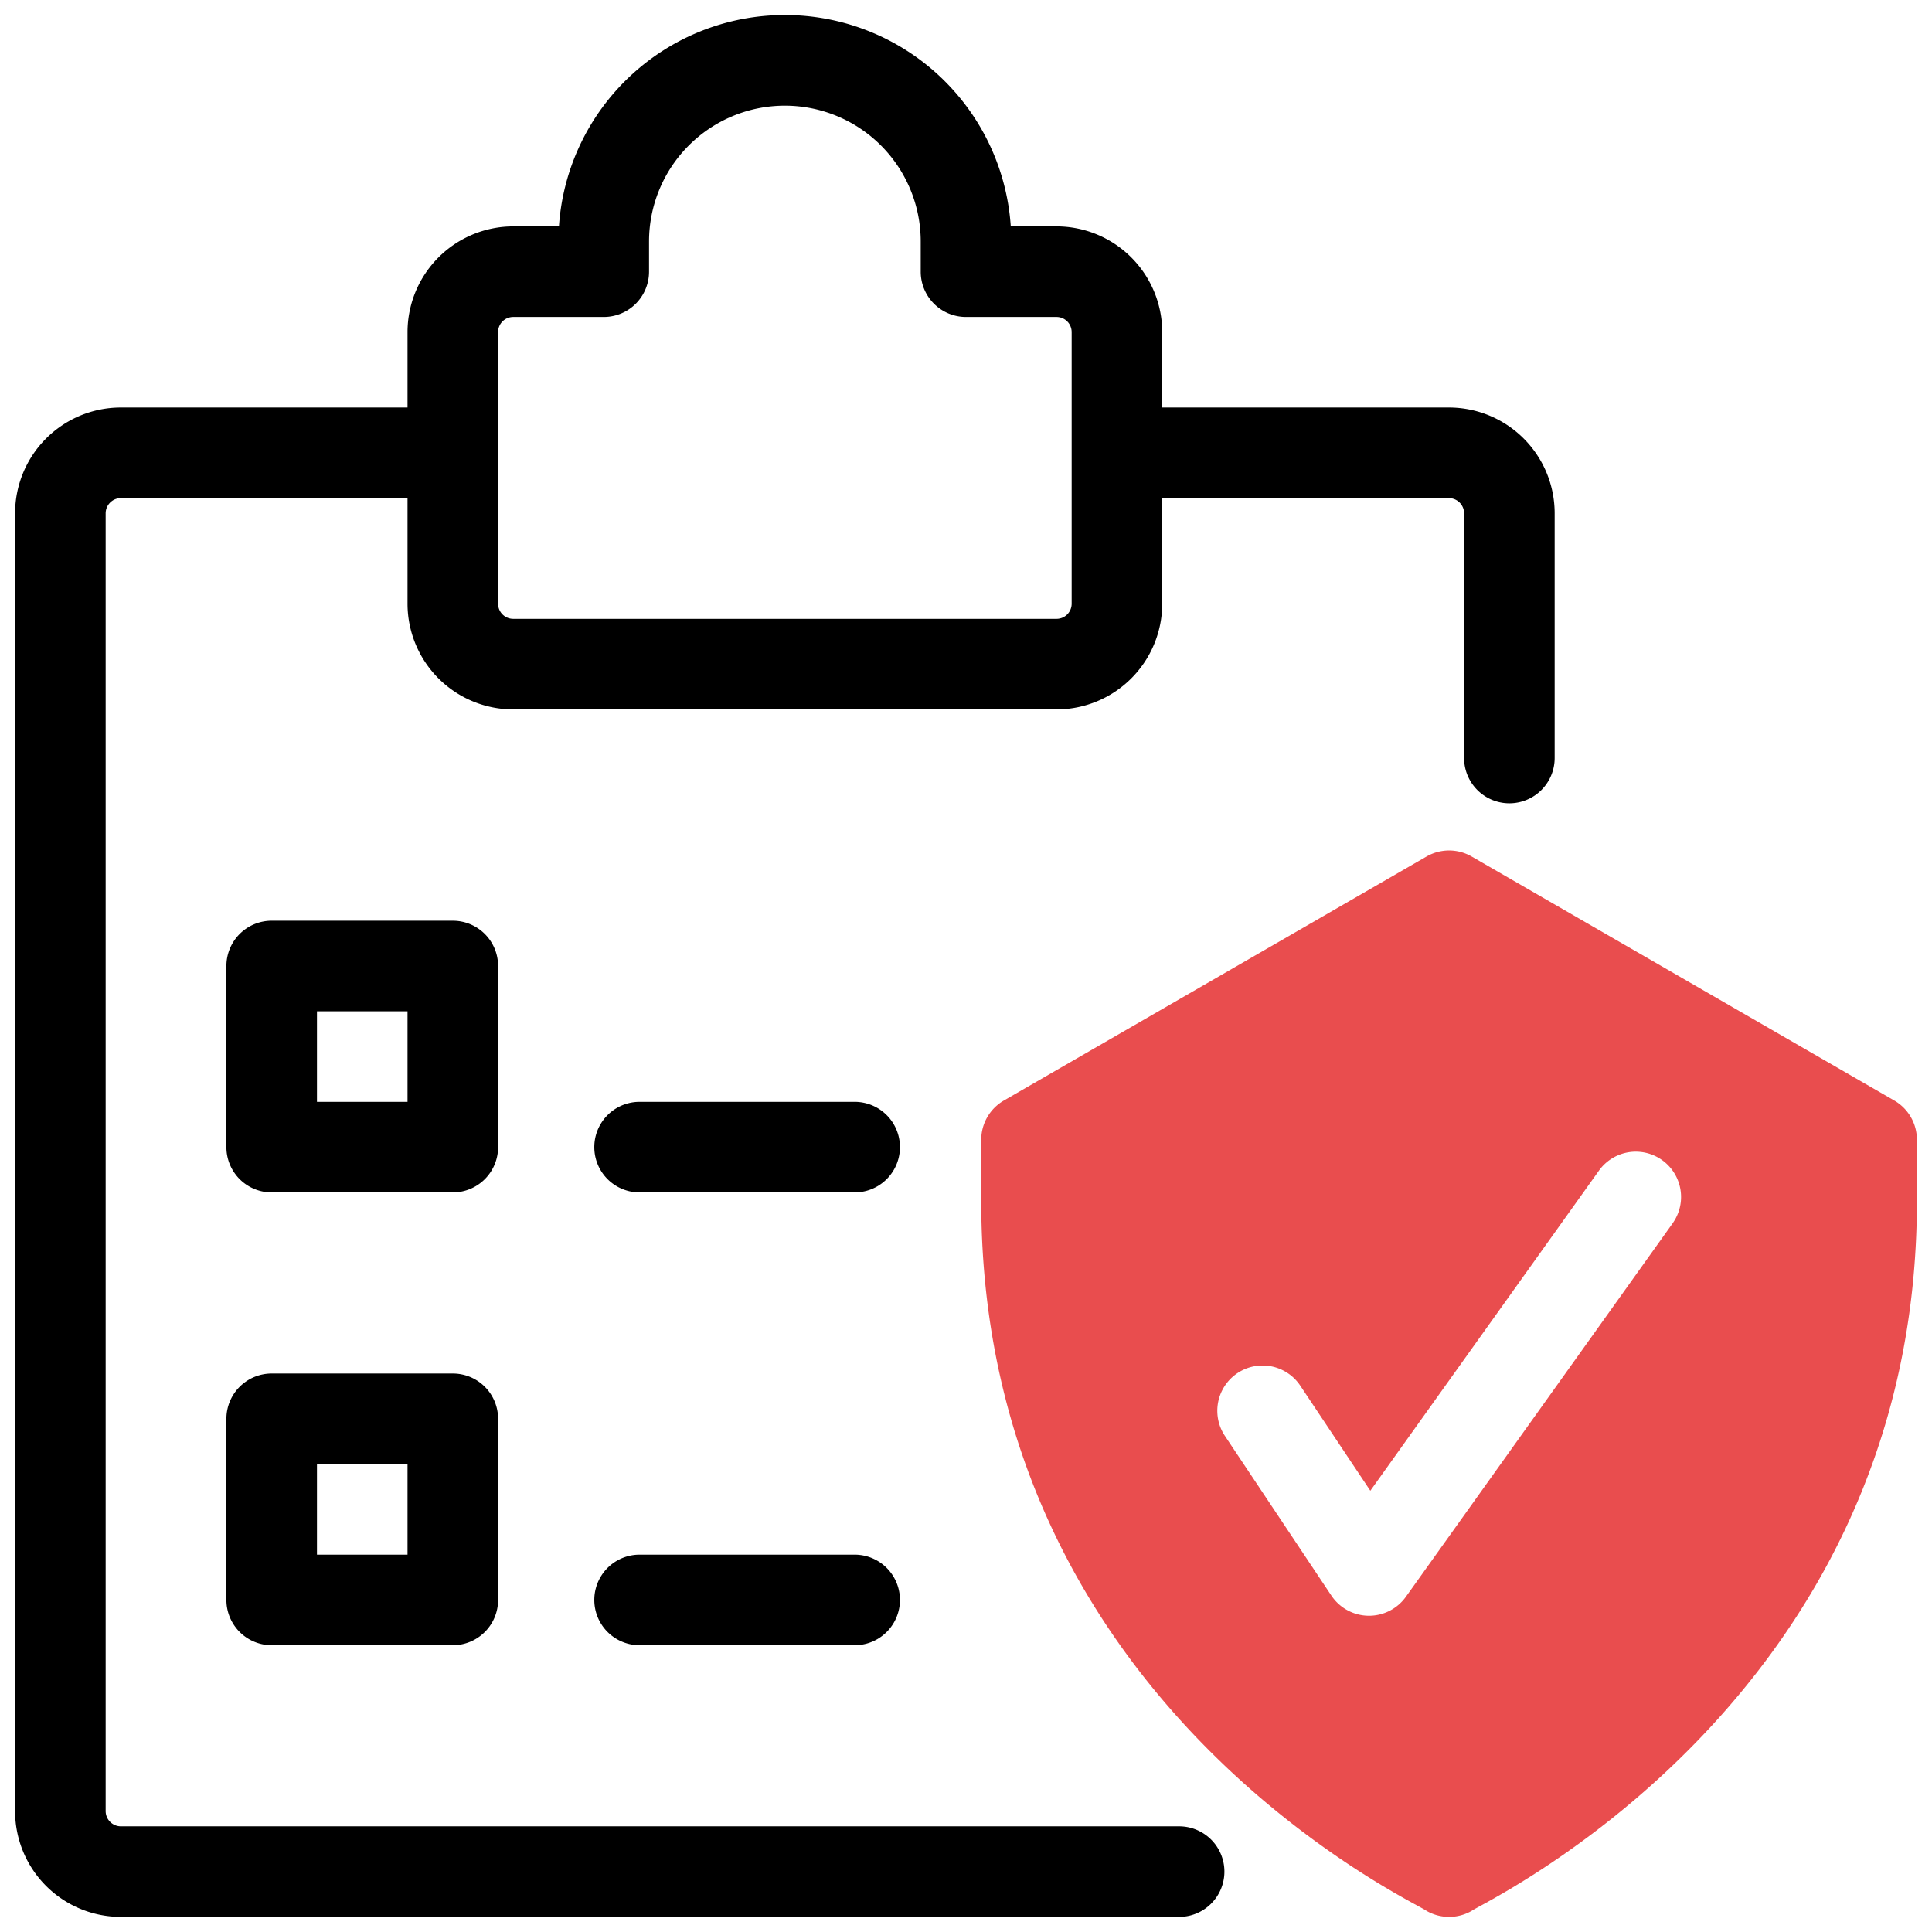
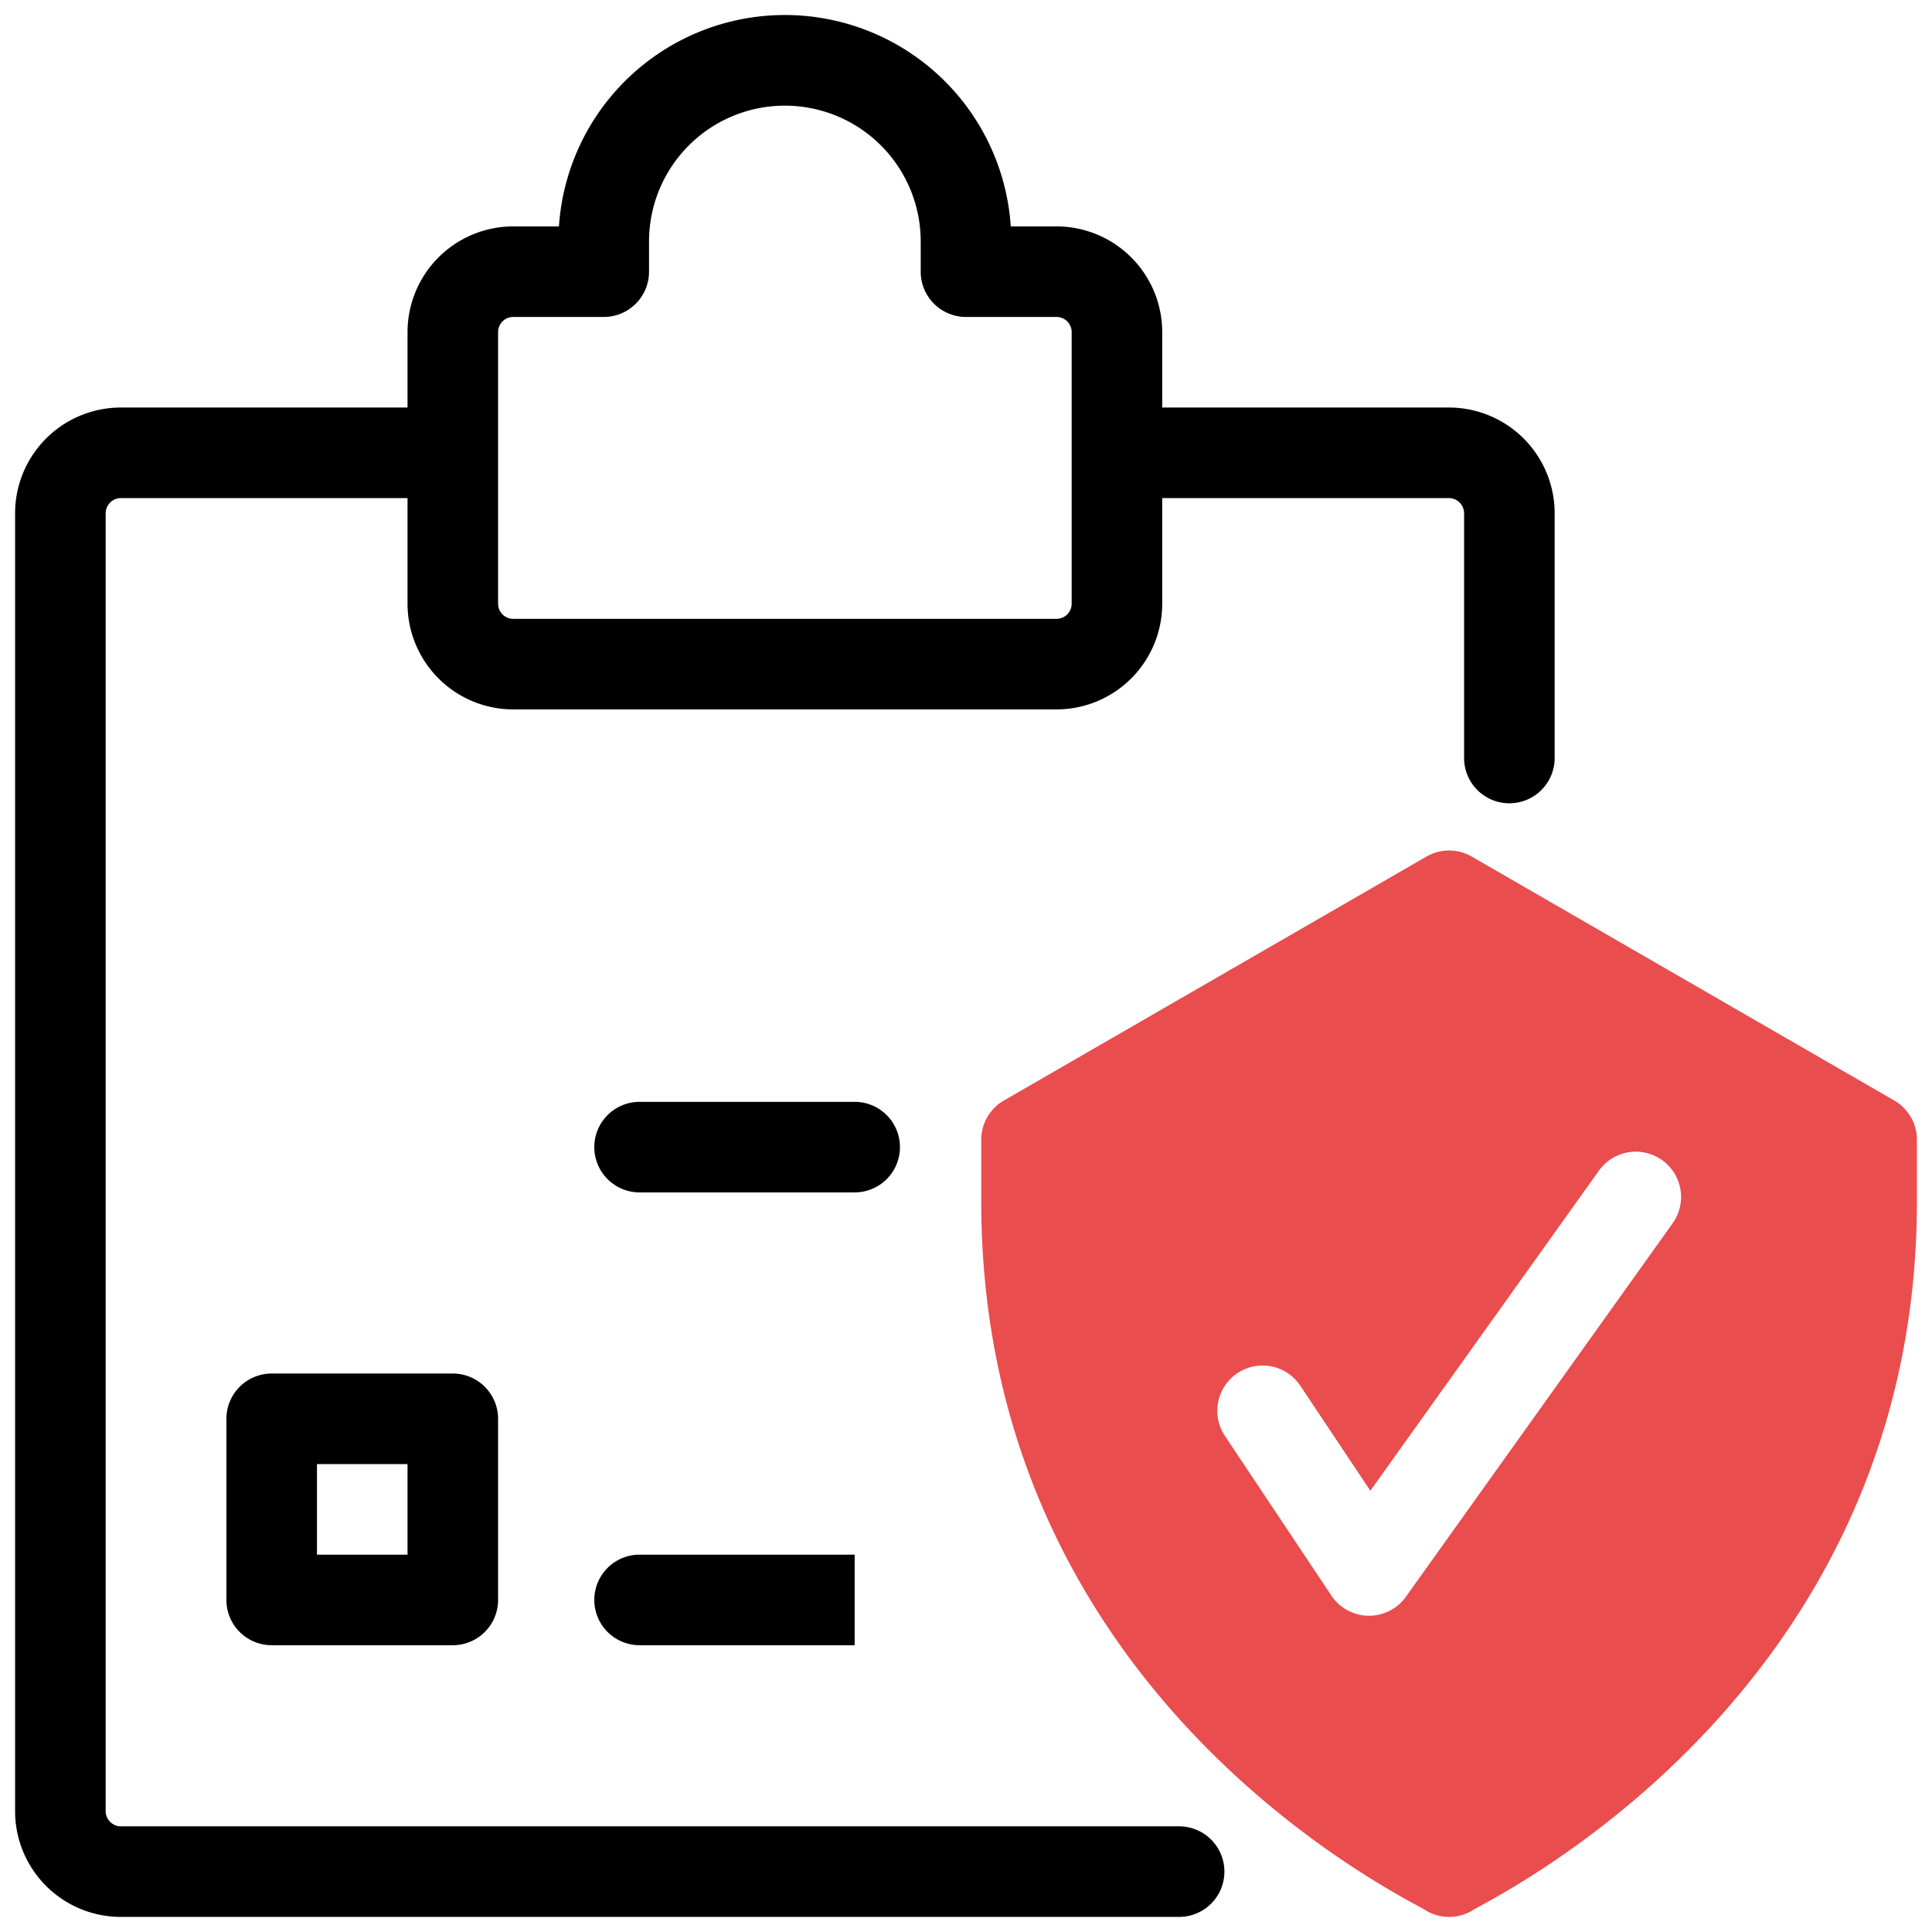
<svg xmlns="http://www.w3.org/2000/svg" id="artwork" width="512" height="512" viewBox="0 0 64 64">
  <path d="M48,13.5H38.5V11A3.504,3.504,0,0,0,35,7.5H33.483a7.5,7.5,0,0,0-14.967,0H17A3.504,3.504,0,0,0,13.5,11v2.5H4A3.504,3.504,0,0,0,.5,17V60A3.504,3.504,0,0,0,4,63.5H39.06a1.5,1.5,0,1,0,0-3H4a.506.506,0,0,1-.5-.5V17a.506.506,0,0,1,.5-.5h9.5V20A3.504,3.504,0,0,0,17,23.5H35A3.504,3.504,0,0,0,38.5,20V16.5H48a.506.506,0,0,1,.5.5v8.11a1.5,1.5,0,0,0,3,0V17A3.504,3.504,0,0,0,48,13.5ZM35.5,20a.501.501,0,0,1-.5.5H17a.501.501,0,0,1-.5-.5V11a.501.501,0,0,1,.5-.5h3A1.5,1.5,0,0,0,21.5,9V8a4.5,4.5,0,0,1,9,0V9A1.5,1.5,0,0,0,32,10.5h3a.501.501,0,0,1,.5.5Z" />
-   <path d="M16.5,32A1.5,1.5,0,0,0,15,30.5H9A1.5,1.5,0,0,0,7.5,32v6A1.5,1.5,0,0,0,9,39.5h6A1.5,1.5,0,0,0,16.5,38Zm-3,4.5h-3v-3h3Z" />
  <path d="M28.312,36.5h-7.125a1.5,1.5,0,1,0,0,3h7.125a1.5,1.5,0,0,0,0-3Z" />
  <path d="M15,45.5H9A1.5,1.5,0,0,0,7.5,47v6A1.5,1.5,0,0,0,9,54.5h6A1.5,1.5,0,0,0,16.5,53V47A1.5,1.5,0,0,0,15,45.5Zm-1.5,6h-3v-3h3Z" />
-   <path d="M28.312,51.5h-7.125a1.5,1.5,0,1,0,0,3h7.125a1.5,1.5,0,0,0,0-3Z" />
+   <path d="M28.312,51.5h-7.125a1.5,1.5,0,1,0,0,3h7.125Z" />
  <path d="M62.75,36.456,48.753,28.375a1.497,1.497,0,0,0-1.5,0l-13.998,8.081a1.499,1.499,0,0,0-.75,1.299v2.041c0,16.68,14.499,23.263,14.748,23.503a1.499,1.499,0,0,0,1.5,0C48.97,63.089,63.5,56.389,63.5,39.796v-2.041A1.499,1.499,0,0,0,62.75,36.456Zm-7.341,4.067L46.572,52.895a1.5,1.5,0,0,1-2.469-.04l-3.535-5.302a1.5,1.5,0,0,1,2.496-1.664l2.33,3.494,7.573-10.604a1.5,1.5,0,1,1,2.441,1.744Z" style="fill:#e94d4e" />
</svg>